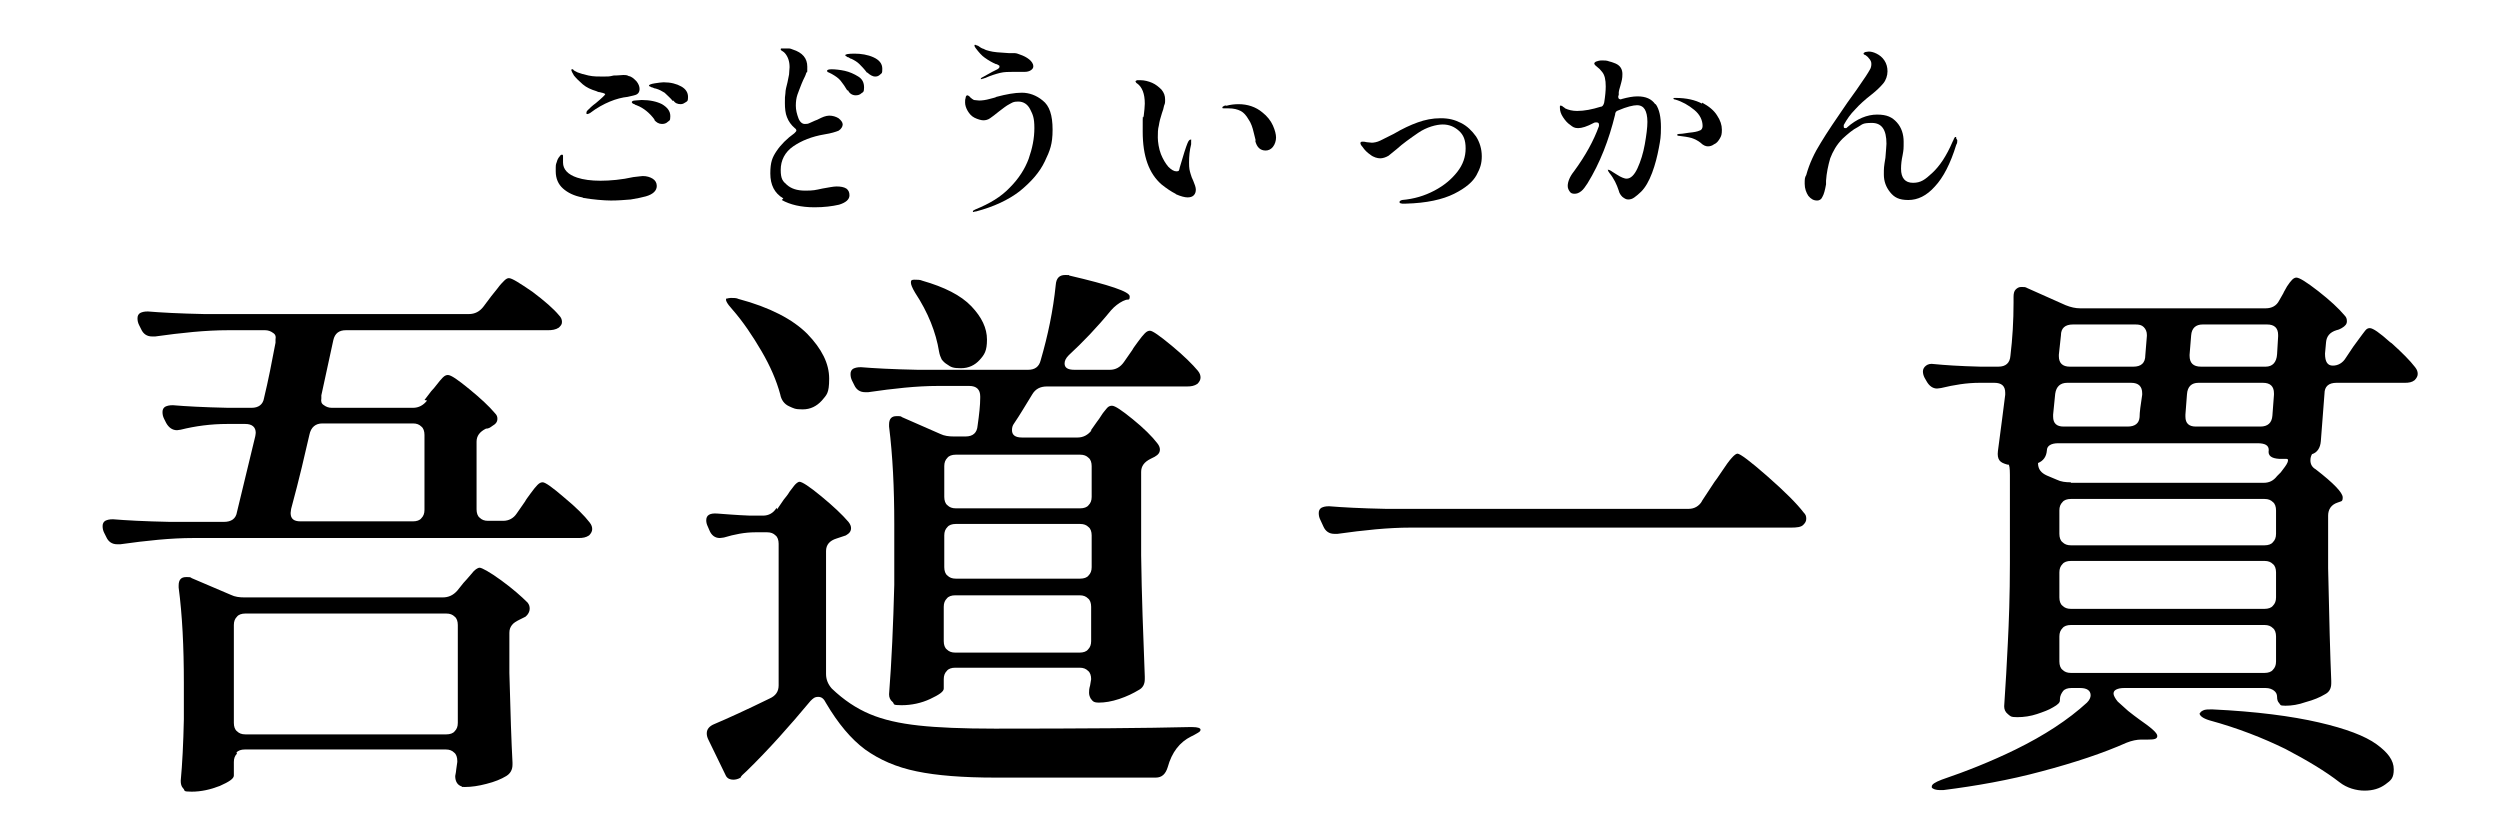
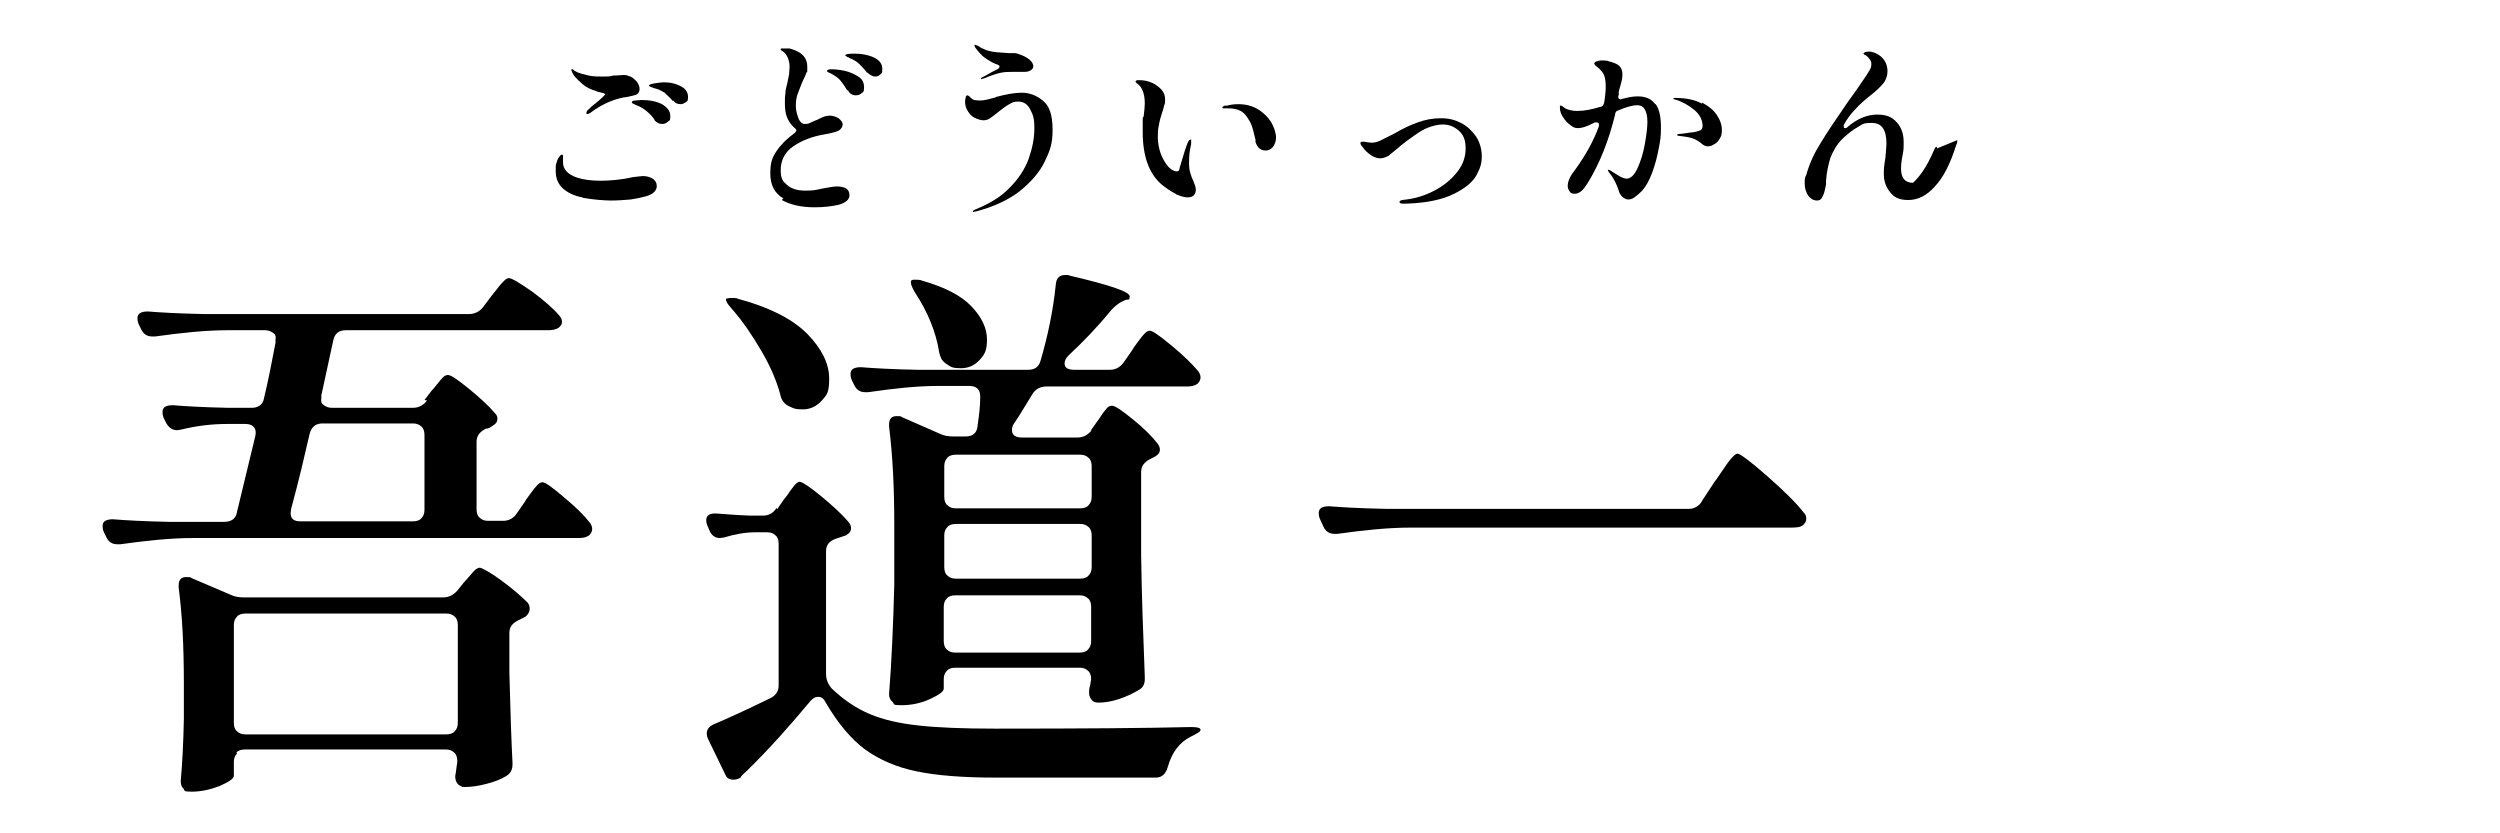
<svg xmlns="http://www.w3.org/2000/svg" id="_レイヤー_1" data-name="レイヤー_1" version="1.1" viewBox="0 0 480 160">
  <defs>
    <style>
      .st0 {
        opacity: 1;
      }
    </style>
  </defs>
  <g class="st0">
    <path d="M81.5,76.8l1.3-1.7c.4-.4.7-.8,1.1-1.3.4-.5.7-.9,1.1-1.3s.7-.5,1-.5c.6,0,1.9.9,4.1,2.7,2.2,1.8,3.8,3.3,4.9,4.6.4.4.5.7.5,1.1,0,.6-.3,1-1,1.4-.4.3-.7.5-1.2.5-1.2.6-1.8,1.4-1.8,2.5v13c0,.7.2,1.3.6,1.6.4.4.9.6,1.6.6h2.9c1.1,0,2-.5,2.6-1.4l1.6-2.3c.2-.4.6-.9,1.1-1.6.5-.7,1-1.3,1.3-1.6.4-.4.7-.5,1-.5.5,0,1.9,1,4.1,2.9,2.3,1.9,3.9,3.5,4.9,4.8.4.5.5.9.5,1.3s-.2.8-.6,1.2c-.6.4-1.2.5-2,.5H37.1c-4.3,0-9,.5-14,1.2h-.6c-1,0-1.7-.5-2.1-1.4l-.4-.8c-.2-.4-.3-.8-.3-1.3s.2-.8.5-1c.4-.2.8-.3,1.5-.3,2.4.2,6,.4,10.9.5h10.4c1.4,0,2.3-.6,2.5-1.9l3.5-14.5c0-.1.1-.4.1-.7,0-1.1-.7-1.7-2-1.7h-3.5c-3.1,0-6.1.4-8.9,1.1-.2,0-.5.1-.7.1-.9,0-1.6-.5-2.1-1.4l-.4-.8c-.2-.4-.3-.8-.3-1.3s.2-.8.5-1c.4-.2.8-.3,1.5-.3,2.3.2,5.9.4,10.6.5h4.5c1.3,0,2.2-.6,2.4-1.9.8-3.3,1.5-6.9,2.2-10.6v-.6c.1-.6,0-1-.5-1.3-.4-.3-.9-.5-1.5-.5h-7.1c-4.3,0-9,.5-14,1.2h-.6c-1,0-1.7-.5-2.1-1.4l-.4-.8c-.2-.4-.3-.8-.3-1.3s.2-.8.5-1c.4-.2.8-.3,1.5-.3,2.4.2,6,.4,10.9.5h50.7c1.2,0,2.1-.5,2.8-1.4l1.5-2c.3-.4.7-.9,1.2-1.5.5-.7,1-1.2,1.3-1.5s.6-.5.9-.5c.6,0,2,.9,4.5,2.6,2.4,1.8,4.1,3.3,5.1,4.5.4.4.6.8.6,1.3s-.2.7-.6,1.1c-.6.4-1.3.5-2.1.5h-38.8c-1.3,0-2.1.6-2.4,1.9l-2.3,10.6v.6c-.1.6,0,1,.5,1.3.4.3.9.5,1.5.5h15.6c1.1,0,2-.5,2.7-1.4ZM45.5,144.7c-.4.4-.6.9-.6,1.6v2.6c0,.6-.9,1.2-2.7,2-1.8.7-3.6,1.1-5.4,1.1s-1.2-.2-1.6-.6c-.4-.4-.5-.9-.5-1.5.3-3.2.5-7.1.6-11.8v-7c0-6.9-.3-13-1-18.3v-.4c0-1.1.5-1.6,1.4-1.6s.8,0,1.1.2l7.5,3.2c.8.4,1.7.5,2.6.5h38.1c1.1,0,2-.4,2.8-1.3l1.2-1.5c.4-.4.8-.9,1.5-1.7.6-.8,1.2-1.2,1.6-1.2s1.9.8,4.1,2.4c2.2,1.6,3.9,3.1,5.1,4.3.3.4.4.7.4,1.2s-.3,1.1-.8,1.5l-1.2.6c-.6.3-1.1.6-1.4,1-.3.4-.5.8-.5,1.5v7.7c.2,7.8.4,13.5.6,17.2v.4c0,1-.4,1.7-1.2,2.2-1,.6-2.2,1.1-3.8,1.5-1.5.4-2.9.6-4.1.6s-.5,0-.6-.1c-.8-.2-1.3-.9-1.3-2,.1-.6.2-1,.2-1.3l.2-1.4v-.2c0-.7-.2-1.3-.6-1.6-.4-.4-.9-.6-1.6-.6h-38.6c-.7,0-1.3.2-1.6.6ZM45.5,118.4c-.4.4-.6.9-.6,1.6v18.8c0,.7.2,1.3.6,1.6.4.4.9.6,1.6.6h38.6c.7,0,1.3-.2,1.6-.6.4-.4.6-.9.6-1.6v-18.8c0-.7-.2-1.3-.6-1.6-.4-.4-.9-.6-1.6-.6h-38.6c-.7,0-1.3.2-1.6.6ZM55.8,98.5c0,1.1.6,1.6,1.9,1.6h21.6c.7,0,1.3-.2,1.6-.6.4-.4.6-.9.6-1.6v-14.4c0-.7-.2-1.3-.6-1.6-.4-.4-.9-.6-1.6-.6h-17.4c-1.3,0-2.2.7-2.5,2.2-.8,3.5-1.9,8.3-3.5,14.2,0,.2-.1.5-.1.8Z" />
    <path d="M149.2,97.8l1.3-1.9c.3-.4.7-.8,1.1-1.5.5-.6.8-1.1,1.1-1.4.3-.3.6-.5.8-.5.5,0,1.9.9,4.2,2.8,2.3,1.9,4,3.5,5.2,4.9.4.5.5.9.5,1.2,0,.6-.3,1-1,1.4l-1.8.6c-1.3.4-2,1.2-2,2.4v23.6c0,1.1.4,2,1.1,2.8,2.3,2.2,4.7,3.8,7.3,4.9,2.6,1.1,5.7,1.8,9.4,2.2,3.6.4,8.5.6,14.6.6,16.9,0,29.3-.1,37.3-.3h.6c1.1,0,1.6.2,1.6.5s-.2.4-.5.6c-.4.2-.8.5-1.3.7-2.2,1.1-3.7,3-4.5,5.9-.4,1.3-1.1,2-2.3,2h-30.8c-6.2,0-11.3-.4-15.1-1.2-3.9-.8-7.1-2.2-9.9-4.2-2.7-2-5.2-5-7.5-8.9-.4-.8-.8-1.2-1.5-1.2s-1,.3-1.5.8c-4,4.8-8,9.3-12.2,13.4-.8.7-1.2,1.1-1.2,1.3h0c-.5.3-1,.4-1.4.4-.6,0-1.1-.2-1.4-.7l-3.4-7c-.2-.4-.3-.8-.3-1.2,0-.8.5-1.4,1.5-1.8,2.6-1.1,6.1-2.7,10.6-4.9,1.1-.5,1.7-1.3,1.7-2.5v-27.2c0-.7-.2-1.3-.6-1.6-.4-.4-.9-.6-1.6-.6h-2.3c-2,0-4,.4-6,1-.2,0-.5.1-.8.1-.9,0-1.6-.5-2-1.5l-.3-.7c-.2-.4-.3-.8-.3-1.2,0-1,.7-1.4,2.1-1.3,1.5.1,3.6.3,6.3.4h2.5c1.1,0,2-.5,2.6-1.5ZM139.7,57.3c0,0,.3-.1.6-.1.6,0,1.1,0,1.5.2,6,1.6,10.4,3.9,13.2,6.7,2.8,2.9,4.2,5.7,4.2,8.6s-.5,3.1-1.4,4.2c-1,1.1-2.2,1.7-3.7,1.7s-1.7-.2-2.6-.6c-.9-.4-1.5-1.2-1.7-2.3-.7-2.6-1.9-5.4-3.6-8.3-1.7-2.9-3.5-5.6-5.6-8-1.1-1.2-1.4-1.9-1.1-2.1ZM209.4,82.7l1.2-1.7c.3-.4.6-.8.9-1.3.3-.5.7-.9,1-1.3s.7-.5,1-.5c.6,0,1.9.9,4,2.6,2.1,1.7,3.7,3.3,4.7,4.6.4.5.5.9.5,1.2,0,.6-.3,1-1,1.4l-.8.4c-1.2.6-1.8,1.4-1.8,2.5v16c.1,7.7.4,15.5.7,23.3v.5c0,1-.4,1.7-1.2,2.1-1,.6-2.2,1.2-3.7,1.7-1.5.5-2.8.7-3.9.7s-1.2-.3-1.6-.8c-.2-.4-.3-.7-.3-1.1s0-.7.2-1.4l.2-1.2c0-.7-.2-1.3-.6-1.6-.4-.4-.9-.6-1.6-.6h-23.9c-.7,0-1.3.2-1.6.6-.4.4-.6.9-.6,1.6v1.8c0,.6-.9,1.2-2.6,2-1.7.8-3.6,1.2-5.5,1.2s-1.3-.2-1.7-.6c-.5-.4-.7-.9-.7-1.5.5-6.4.8-13.4,1-21v-11.7c0-6.9-.3-13.1-1-18.7v-.4c0-1.1.5-1.6,1.4-1.6s.8,0,1.1.2l7.3,3.2c.8.4,1.7.5,2.6.5h2.3c1.4,0,2.2-.7,2.3-2.1.3-2.1.5-3.9.5-5.3v-.3c0-1.3-.7-2-2.1-2h-6c-4.1,0-8.6.5-13.4,1.2h-.6c-1,0-1.7-.5-2.1-1.4l-.4-.8c-.2-.4-.3-.8-.3-1.3s.2-.8.5-1c.4-.2.8-.3,1.5-.3,2.4.2,6,.4,10.9.5h21.2c1.3,0,2.1-.6,2.4-1.8,1.4-4.8,2.4-9.6,2.9-14.5.1-1.3.7-1.9,1.8-1.9s.6,0,.8.1c7.7,1.8,11.6,3.1,11.6,4s-.3.5-.8.7l-.5.2c-.8.4-1.6,1-2.3,1.8-2.7,3.3-5.4,6.1-8.1,8.6-.6.6-.8,1.1-.8,1.6,0,.8.6,1.2,1.9,1.2h6.8c1.1,0,2-.5,2.7-1.5l1.6-2.3c.2-.4.6-.9,1.1-1.6.5-.7,1-1.3,1.3-1.6.4-.4.7-.5,1-.5.5,0,1.9,1,4.2,2.9,2.3,1.9,4,3.6,5,4.8.4.5.5.9.5,1.3s-.2.8-.6,1.2c-.6.4-1.2.5-2,.5h-26.9c-1.3,0-2.2.5-2.8,1.5-1.3,2.1-2.4,4-3.5,5.6-.3.4-.4.8-.4,1.3,0,.9.6,1.4,1.9,1.4h10.7c1.1,0,2-.5,2.7-1.4ZM174.9,54.1c0-.3.2-.4.7-.4s1.1,0,1.5.2c4.2,1.2,7.4,2.8,9.4,4.9,2,2.1,3,4.2,3,6.4s-.5,2.9-1.4,3.9-2.1,1.6-3.6,1.6-1.9-.2-2.6-.7c-.5-.3-.8-.6-1.1-1-.2-.4-.4-.9-.5-1.5-.6-3.7-2.1-7.5-4.6-11.3-.6-1-.8-1.6-.8-1.9ZM209,97c.4-.4.6-.9.6-1.6v-5.9c0-.7-.2-1.3-.6-1.6-.4-.4-.9-.6-1.6-.6h-23.9c-.7,0-1.3.2-1.6.6-.4.4-.6.9-.6,1.6v5.9c0,.7.2,1.3.6,1.6.4.4.9.6,1.6.6h23.9c.7,0,1.3-.2,1.6-.6ZM209,101.2c-.4-.4-.9-.6-1.6-.6h-23.9c-.7,0-1.3.2-1.6.6-.4.4-.6.9-.6,1.6v6.1c0,.7.2,1.3.6,1.6.4.4.9.6,1.6.6h23.9c.7,0,1.3-.2,1.6-.6.4-.4.6-.9.6-1.6v-6.1c0-.7-.2-1.3-.6-1.6ZM181.8,114.9c-.4.4-.6.9-.6,1.6v6.6c0,.7.2,1.3.6,1.6.4.4.9.6,1.6.6h23.9c.7,0,1.3-.2,1.6-.6.4-.4.6-.9.6-1.6v-6.6c0-.7-.2-1.3-.6-1.6-.4-.4-.9-.6-1.6-.6h-23.9c-.7,0-1.3.2-1.6.6Z" />
    <path d="M326.7,96.3l2.5-3.8c.1-.1.6-.8,1.4-2,1.5-2.3,2.5-3.4,3-3.4s2.5,1.5,5.8,4.4c3.3,2.9,5.6,5.2,6.9,6.9.4.4.5.7.5,1.2s-.2.8-.6,1.2c-.4.4-1.2.5-2.3.5h-73.1c-4.3,0-9,.5-14,1.2h-.6c-1,0-1.7-.5-2.1-1.4l-.6-1.3c-.2-.4-.3-.8-.3-1.3s.2-.8.5-1c.4-.2.8-.3,1.5-.3,2.4.2,6,.4,10.9.5h58.1c1.1,0,2-.5,2.6-1.5Z" />
-     <path d="M459.2,65.9c2,1.8,3.5,3.3,4.5,4.6.4.5.5.9.5,1.3s-.2.8-.6,1.2c-.5.4-1.1.5-1.9.5h-13.1c-1.5,0-2.3.7-2.3,2.1l-.7,9.1c-.1,1.3-.7,2.2-1.7,2.5-.2.4-.3.7-.3,1.2,0,.7.3,1.3,1,1.7,3.5,2.7,5.2,4.5,5.2,5.4s-.3.7-1,1c-1.2.4-1.8,1.3-1.8,2.5v10.1c.2,9.7.4,16.9.6,21.6v.5c0,1-.4,1.7-1.2,2.1-1,.6-2.2,1.1-3.7,1.5-1.4.5-2.7.7-3.9.7s-.9-.2-1.2-.5c-.3-.3-.4-.7-.4-1.2s-.2-.9-.6-1.2c-.4-.3-.9-.5-1.6-.5h-27.2c-.6,0-1.1.1-1.5.3-.4.2-.5.5-.5.8s.3.9.8,1.5l2,1.8c.8.6,1.5,1.2,2.1,1.6,2.3,1.6,3.5,2.6,3.5,3.2s-.6.7-1.8.7h-1.3c-.8,0-1.8.2-2.8.6-4.5,2-9.9,3.8-16.3,5.5-6.3,1.7-12.6,2.8-18.9,3.6h-.6c-.8,0-1.4-.2-1.6-.5v-.2c0-.4.6-.8,1.9-1.3,4.7-1.6,9.5-3.5,14.2-5.8,5.5-2.7,10.1-5.7,13.7-9,.5-.5.7-1,.7-1.4,0-.9-.7-1.4-2-1.4h-1.7c-.7,0-1.3.2-1.6.6s-.6.9-.6,1.6v.2c0,.4-.4.8-1.3,1.3-.8.5-1.9.9-3.1,1.3-1.2.4-2.5.6-3.8.6s-1.3-.2-1.8-.6c-.5-.4-.7-.9-.7-1.5.3-4.2.5-8.2.7-12.1s.4-9.1.4-15.4v-16.9c0-1.3-.1-2-.3-2h-.2c-.7-.2-1.2-.4-1.5-.8-.3-.4-.4-1-.3-1.8l.8-6.1.6-4.7v-.4c0-1.3-.7-1.9-2.1-1.9h-2.8c-2.5,0-4.9.4-7.4,1-.2,0-.5.1-.8.1-.8,0-1.5-.5-2-1.4l-.4-.7c-.2-.4-.3-.8-.3-1.2s.2-.8.6-1.1c.4-.3.9-.4,1.5-.3,2,.2,4.9.4,8.9.5h3.5c1.4,0,2.2-.7,2.3-2.1.4-3.3.6-6.7.6-10.2v-1.1c0-.6.1-1.1.4-1.4.3-.3.6-.5,1.1-.5s.8,0,1.1.2l7.4,3.3c1,.4,1.9.6,2.8.6h35.6c1.2,0,2.1-.5,2.6-1.5l.8-1.4c.1-.3.4-.7.7-1.3.4-.6.7-1,1-1.3.3-.3.6-.4.8-.4.6,0,2,.9,4.2,2.6,2.3,1.8,3.9,3.3,5,4.6.4.4.5.7.5,1.2s-.3.9-1,1.3c-.2.1-.5.3-1,.4-1.3.4-1.9,1.2-2,2.3l-.2,2.2c0,1.6.5,2.3,1.5,2.3s1.9-.5,2.5-1.5l1.4-2.1c.2-.3.6-.8,1.1-1.5.5-.7.9-1.2,1.2-1.6.3-.4.6-.5.9-.5.6,0,1.9.9,3.9,2.7ZM397.6,92.7h37c1.1,0,1.9-.4,2.6-1.3l.7-.7c.6-.8,1.1-1.4,1.3-1.9.2-.5.1-.7-.2-.7h-1.4c-1.5-.1-2.2-.6-2-1.7h0c0-.9-.7-1.3-2.2-1.3h-38.2c-1.4,0-2.2.5-2.2,1.4-.1,1.2-.7,2-1.7,2.4h0c0,1.2.6,1.9,1.7,2.4l1.9.8c.8.4,1.7.5,2.7.5ZM411.3,75.5c0-1.3-.7-2-2.1-2h-12.3c-1.3,0-2.1.7-2.3,2.1l-.4,4v.4c0,1.3.7,1.9,2,1.9h12.3c1.4,0,2.2-.6,2.3-1.8,0-.9.2-2.4.5-4.3v-.3ZM412.2,64.3c0-.6-.2-1.1-.6-1.5-.4-.4-.9-.5-1.6-.5h-12c-1.5,0-2.3.7-2.3,2.1l-.4,3.7v.3c0,1.3.7,2,2.1,2h12.2c1.5,0,2.3-.7,2.3-2.2l.3-3.7v-.2ZM396,104.1c.4.4.9.6,1.6.6h37.2c.7,0,1.3-.2,1.6-.6.4-.4.6-.9.6-1.6v-4.5c0-.7-.2-1.3-.6-1.6-.4-.4-.9-.6-1.6-.6h-37.2c-.7,0-1.3.2-1.6.6-.4.4-.6.9-.6,1.6v4.5c0,.7.2,1.3.6,1.6ZM396,116.3c.4.4.9.6,1.6.6h37.2c.7,0,1.3-.2,1.6-.6.4-.4.6-.9.6-1.6v-4.8c0-.7-.2-1.3-.6-1.6-.4-.4-.9-.6-1.6-.6h-37.2c-.7,0-1.3.2-1.6.6-.4.4-.6.9-.6,1.6v4.8c0,.7.2,1.3.6,1.6ZM396,128.6c.4.4.9.6,1.6.6h37.2c.7,0,1.3-.2,1.6-.6.4-.4.6-.9.6-1.6v-4.8c0-.7-.2-1.3-.6-1.6-.4-.4-.9-.6-1.6-.6h-37.2c-.7,0-1.3.2-1.6.6-.4.4-.6.9-.6,1.6v4.8c0,.7.2,1.3.6,1.6ZM436.6,75.5c0-1.3-.7-2-2.1-2h-12.4c-1.3,0-2.1.7-2.2,2.2l-.3,3.9v.4c0,1.3.7,1.9,2,1.9h12.4c1.4,0,2.2-.7,2.3-2.1l.3-4v-.3ZM437.4,64.3c0-1.3-.7-2-2.1-2h-12.4c-1.3,0-2.1.7-2.2,2.1l-.3,3.7v.2c0,1.4.7,2.1,2.2,2.1h12.4c1.3,0,2.1-.8,2.2-2.4l.2-3.4v-.3ZM422.4,137c0-.2.2-.4.6-.6.4-.2,1-.2,1.7-.2,8.5.4,15.3,1.3,20.5,2.5,5.2,1.2,8.9,2.6,11.1,4.2,2.2,1.6,3.3,3.1,3.3,4.8s-.5,2.1-1.6,2.9c-1.1.8-2.4,1.2-4,1.2s-3.4-.5-4.8-1.6c-2.7-2.1-6.2-4.2-10.4-6.4-4.3-2.1-9.1-4-14.6-5.5-1.3-.4-1.9-.9-1.9-1.4Z" />
  </g>
  <g>
    <path d="M111.8,37.9c-1.6-.3-2.8-.9-3.7-1.7-.9-.8-1.4-1.9-1.4-3.3s0-1.2.2-1.8c.1-.4.3-.8.5-1,.2-.3.3-.4.5-.4s.2.1.2.4,0,.3,0,.5c0,.3,0,.5,0,.6,0,1.3.9,2.3,2.7,2.9,1.2.4,2.7.6,4.5.6s4.1-.2,6.3-.7c1-.1,1.6-.2,1.8-.2.8,0,1.4.2,1.9.5.5.3.8.8.8,1.4,0,.9-.7,1.6-2.1,2-.7.2-1.7.4-2.9.6-1.2.1-2.5.2-3.8.2s-3.6-.2-5.3-.5ZM112.6,21.6c0,0,0-.2.2-.4.4-.4.9-.9,1.6-1.4,1.2-1,1.8-1.6,1.8-1.7s-.1-.1-.3-.2-.5-.1-.7-.2c-.3,0-.5-.1-.7-.2-1-.3-1.9-.7-2.6-1.3-.7-.6-1.3-1.2-1.7-1.7-.3-.5-.5-.9-.5-1s0-.2.1-.2h.2c.2.3.5.4.9.6.5.2,1.2.4,2.1.6.9.2,1.8.2,2.8.2s1.2,0,2-.2c.9,0,1.6-.1,1.9-.1s.7,0,1,.2c.6.1,1,.5,1.5,1,.4.5.6,1,.6,1.5s-.2.8-.5,1c-.3.2-1,.3-1.8.5-1,.1-2.2.4-3.4.9-1.2.5-2.5,1.2-3.8,2.2-.2.1-.4.2-.5.2s-.2,0-.2-.1ZM125.7,23c-.5-.7-1.1-1.3-1.6-1.7s-1.1-.8-1.9-1.1c-.1,0-.3-.1-.4-.2-.1,0-.3-.1-.4-.2,0,0-.1-.1-.1-.2,0-.1.2-.3.6-.3.4,0,.9-.1,1.3-.1,1.6,0,2.9.3,3.9.8,1,.6,1.6,1.3,1.6,2.3s-.2.8-.5,1.1c-.3.3-.7.4-1.1.4-.6,0-1.1-.3-1.5-.8ZM129.2,19.4c-.6-.7-1.2-1.2-1.6-1.6-.5-.3-1-.6-1.7-.8-.2,0-.4-.1-.6-.2-.2,0-.3-.1-.5-.2-.1,0-.2-.1-.2-.2,0-.1.4-.3,1.1-.4.7-.1,1.3-.2,1.7-.2,1.4,0,2.5.3,3.4.8.9.5,1.3,1.2,1.3,2s-.1.8-.4,1-.6.4-1,.4c-.6,0-1.1-.2-1.4-.7Z" />
    <path d="M150.4,38.1c-1.7-1-2.5-2.6-2.5-4.8s.4-3.1,1.2-4.3c.8-1.2,2-2.4,3.4-3.4.2-.2.4-.4.4-.5s0-.3-.3-.5c-.7-.6-1.2-1.3-1.5-2.1-.3-.7-.4-1.7-.4-2.7s0-1.3.1-1.9c0-.6.2-1.3.4-2.1.1-.5.2-1,.3-1.5,0-.5.1-1,.1-1.4,0-1.1-.3-2-.9-2.7-.1-.1-.3-.3-.5-.4-.2-.1-.3-.2-.3-.3,0,0,0-.2.1-.2,0,0,.3,0,.5,0s.6,0,.9,0c.3,0,.6.1.8.2,1.9.6,2.8,1.7,2.8,3.3s0,.8-.2,1.2c-.1.4-.3.8-.6,1.4l-.3.7c-.3.8-.6,1.5-.8,2.1s-.3,1.3-.3,2.1.2,1.6.5,2.4c.3.8.8,1.1,1.2,1.1s.6,0,1-.2c.3-.1.8-.4,1.4-.6.6-.3,1-.5,1.3-.6.3-.1.7-.2,1-.2.7,0,1.3.2,1.8.5.5.4.8.8.8,1.2s-.3.9-.8,1.2c-.5.2-1.4.5-2.7.7-2.4.4-4.4,1.2-6,2.3s-2.4,2.7-2.4,4.5.4,2.2,1.2,2.9c.8.7,1.9,1.1,3.5,1.1s1.9-.1,3.3-.4c1.2-.2,2.1-.4,2.7-.4.8,0,1.4.1,1.9.4.4.3.6.7.6,1.3,0,.8-.7,1.4-2,1.8-1.3.3-2.9.5-4.7.5-2.6,0-4.7-.5-6.3-1.4ZM162.7,17.4c-.4-.7-.9-1.4-1.3-1.9s-1-.9-1.7-1.3c-.2-.1-.4-.2-.6-.3-.2,0-.3-.2-.3-.3,0-.2.3-.3.9-.3s1.6.1,2.5.3,1.8.6,2.6,1.1c.8.5,1.1,1.2,1.1,2.1s-.2.9-.5,1.1c-.3.3-.7.4-1.1.4-.6,0-1.2-.3-1.5-1ZM166.5,14c-.6-.8-1.1-1.3-1.5-1.7-.4-.4-.9-.7-1.5-1-.2,0-.4-.2-.6-.3-.2,0-.3-.1-.4-.2-.1,0-.2-.1-.2-.2,0-.2.6-.3,1.8-.3s2.5.2,3.6.7c1.1.5,1.7,1.2,1.7,2.2s-.1.8-.4,1.1-.6.4-1,.4-1-.3-1.5-.8Z" />
    <path d="M187,40.7c0,0-.1,0-.2,0,0,0,0,0,0-.1,0,0,0-.1.1-.2,0,0,.2-.1.4-.2,2.7-1.1,4.9-2.4,6.6-4.2,1.7-1.7,2.9-3.6,3.6-5.5.7-2,1.1-3.9,1.1-5.9s-.3-2.6-.8-3.6c-.5-1-1.3-1.5-2.3-1.5s-1.1.2-1.7.5-1.2.8-2,1.4c-.7.6-1.3,1-1.7,1.3-.4.3-.9.4-1.3.4s-1.1-.2-1.7-.5c-.6-.3-1-.8-1.3-1.3-.3-.5-.5-1.1-.5-1.6s0-.6.1-.9c0-.3.2-.5.3-.5s.4.1.6.4c.2.2.5.4.7.5.3,0,.6.1,1,.1.6,0,1.3-.1,2-.3.8-.2,1.2-.3,1.3-.4,1.9-.5,3.5-.8,4.9-.8s2.8.5,4,1.5c1.3,1,1.9,2.8,1.9,5.6s-.5,4-1.5,6.1c-1,2.1-2.6,3.9-4.8,5.7-2.2,1.7-5,3-8.4,3.9-.3,0-.4.1-.5.1ZM188.3,15.2c0-.1.1-.3.4-.4l1.8-1,1-.5c.3-.2.4-.3.4-.5s0-.2-.2-.3-.3-.2-.5-.2c-.7-.3-1.4-.7-2.1-1.2-.6-.4-1.2-1.1-1.8-1.9-.1-.2-.2-.3-.2-.4s0-.2.1-.2.1,0,.3.1c.1,0,.2.1.3.1.4.3.7.5,1.1.6.3.2.7.3,1.1.4.7.2,1.9.3,3.7.4.3,0,.7,0,1.1,0,.4,0,.8.2,1.1.3.6.2,1.2.5,1.7.9.5.4.8.9.8,1.3s-.2.6-.5.8c-.3.2-.7.3-1.2.3h-2.2c-.8,0-1.7,0-2.5.2-.8.2-1.8.5-2.9,1,0,0-.2,0-.3.1-.2,0-.3.1-.4.1s-.1,0-.1-.1Z" />
    <path d="M225.7,37.2c-.8-.4-1.7-1-2.7-1.8-2.4-2.1-3.6-5.4-3.6-10.1s0-1.9.2-3.1c.1-.9.2-1.7.2-2.3,0-1.9-.5-3.2-1.5-3.9,0,0-.1,0-.2-.2,0,0-.1-.2-.1-.2s.1-.1.3-.2c.2,0,.4,0,.7,0,.7,0,1.5.2,2.2.5.7.3,1.3.8,1.8,1.3.5.6.7,1.2.7,1.9s0,.7-.2,1.2c-.1.5-.2.9-.4,1.4-.3.9-.5,1.7-.6,2.4-.2.7-.2,1.5-.2,2.3s.2,2.2.6,3.2c.4,1,.9,1.8,1.4,2.4.6.6,1.1.9,1.6.9s.5-.2.6-.7c.7-2.4,1.2-4,1.5-4.7.2-.5.4-.7.6-.7s.1,0,.1.2,0,.3,0,.4c0,.1,0,.2,0,.3-.3,1.2-.4,2.3-.4,3.5s.1,1.5.3,2.2c.1.4.3.9.5,1.3.3.7.5,1.3.5,1.7s-.1.8-.4,1.1c-.3.3-.7.4-1.2.4s-1.3-.2-2.2-.6ZM241.1,27c0-.1-.2-.7-.4-1.6-.2-.9-.5-1.8-1-2.5-.4-.7-.9-1.3-1.5-1.6-.6-.3-1.3-.5-2.4-.5h-.8c-.2,0-.3,0-.3-.1s0,0,0-.1c0-.1.2-.2.4-.3s.3,0,.4,0c.7-.2,1.5-.3,2.3-.3,1.7,0,3.3.5,4.6,1.6.9.7,1.6,1.6,2,2.5.4.9.6,1.7.6,2.3s-.2,1.3-.6,1.8-.9.7-1.4.7c-1,0-1.7-.6-2-1.9Z" />
    <path d="M268.8,39c0,0-.1-.1-.1-.2,0-.2.2-.3.5-.4,2.3-.2,4.3-.8,6.2-1.8,1.9-1,3.3-2.2,4.4-3.6,1.1-1.4,1.6-2.9,1.6-4.5s-.4-2.6-1.3-3.4c-.9-.8-1.9-1.2-3.1-1.2s-3.1.5-4.7,1.6c-1.6,1.1-3,2.1-4.1,3.1-.6.5-1.1.9-1.6,1.3-.5.3-1.1.5-1.6.5s-1.3-.2-1.9-.7c-.6-.4-1.1-.9-1.5-1.5-.3-.3-.4-.6-.4-.7,0-.2.1-.3.4-.3s.4,0,.8.1c.3,0,.7.1,1,.1s1-.1,1.6-.4,1.4-.7,2.6-1.3c1.7-1,3.2-1.7,4.6-2.2s2.8-.8,4.4-.8,2.7.3,3.9.9c1.2.6,2.1,1.5,2.9,2.6.7,1.1,1.1,2.4,1.1,3.8s-.3,2.3-1,3.6-2.1,2.5-4.3,3.6c-2.2,1.1-5.3,1.8-9.3,1.9h-.4c0,0-.2,0-.3,0Z" />
    <path d="M317.9,20c.7,1,1,2.5,1,4.4s-.1,2.4-.4,4c-.3,1.6-.7,3.2-1.3,4.8-.6,1.6-1.3,2.8-2.1,3.6-.5.5-.9.8-1.3,1.1-.4.3-.8.4-1.2.4s-.7-.2-1.1-.5c-.3-.3-.6-.7-.7-1.2-.4-1.2-.9-2.3-1.8-3.4,0,0-.1-.2-.2-.3,0-.1-.1-.2-.1-.3s0,0,.1,0,.4.1.8.4c0,0,.3.2.8.5.5.3.8.5,1.1.6s.5.2.8.2c.8,0,1.5-.7,2.1-2,.6-1.3,1.1-2.9,1.4-4.6s.5-3.2.5-4.3-.2-1.9-.5-2.4c-.3-.5-.8-.8-1.5-.8s-2,.3-3.6,1c-.4.1-.6.4-.6.8-1.2,4.9-2.9,9.3-5.3,13.2-.4.6-.8,1.2-1.2,1.5-.5.4-.9.5-1.3.5s-.7-.1-.9-.4c-.2-.3-.4-.6-.4-1.1,0-.8.4-1.8,1.2-2.8,2.2-3,3.8-5.9,4.8-8.7,0-.1,0-.3,0-.3,0-.3-.2-.4-.5-.4s-.3,0-.5.1c-1.3.7-2.3,1-3,1s-1-.2-1.5-.6c-.6-.4-1-.9-1.4-1.5s-.6-1.2-.6-1.8,0-.4.2-.4.2,0,.4.2c.2.1.3.2.4.3.6.3,1.4.5,2.3.5,1.4,0,2.9-.3,4.5-.8.4,0,.6-.4.7-.8.2-1.2.3-2.3.3-3.1,0-1.3-.2-2.2-.7-2.8-.3-.4-.6-.7-1-1-.4-.3-.5-.5-.5-.6,0-.1.1-.3.4-.4.3-.1.6-.2,1.1-.2s.9,0,1.4.2c.5.1.9.3,1.2.4.9.4,1.3,1.1,1.3,2s-.1,1.2-.4,2.3c-.2.6-.3,1.1-.3,1.2v.6c-.1,0-.1.2-.1.2,0,.2,0,.4.2.5s.3.1.5,0c1.1-.3,2.1-.5,3-.5,1.6,0,2.7.5,3.4,1.5ZM326.8,19.7c1.3.7,2.3,1.5,2.9,2.5.6.9.9,1.8.9,2.7s-.1,1.2-.4,1.7c-.3.5-.6.9-1.1,1.1-.4.3-.8.4-1.2.4s-.9-.2-1.4-.7c-.5-.4-1.1-.7-1.7-.9-.7-.2-1.5-.3-2.3-.4-.3,0-.5-.1-.5-.2s.2-.2.6-.2c.5,0,1.3-.2,2.4-.3.8-.1,1.3-.3,1.5-.4.2-.1.4-.4.4-.8,0-1.1-.5-2.2-1.6-3.1s-2.3-1.6-3.7-2c-.2,0-.3-.1-.3-.2s.1-.1.4-.1c2.1,0,3.8.4,5.1,1.1Z" />
-     <path d="M375.8,26.9c0,.3,0,.6-.2.9-1.1,3.6-2.5,6.3-4.1,8-1.6,1.8-3.3,2.6-5.1,2.6s-2.7-.5-3.5-1.5c-.8-1-1.2-2.1-1.2-3.4s0-1.4.3-3.2c.1-1.4.2-2.3.2-2.7,0-2.7-.9-4-2.8-4s-1.8.3-2.7.8c-1,.5-1.9,1.3-2.9,2.2-1.2,1.2-1.9,2.5-2.4,3.8-.4,1.4-.7,2.8-.8,4.3v.7c-.2,1.1-.4,1.9-.7,2.4-.2.5-.6.7-1,.7-.7,0-1.2-.3-1.7-.9-.4-.6-.7-1.4-.7-2.3s0-1.2.3-1.7c.6-2.2,1.6-4.3,2.8-6.2,1.2-2,2.9-4.5,5.1-7.7,1.1-1.5,2.3-3.2,3.5-5,.3-.5.6-.9.8-1.3.2-.3.3-.7.3-1.1s-.1-.6-.3-.9c-.3-.4-.5-.6-.8-.8-.3-.1-.4-.2-.4-.3,0-.1.1-.2.3-.3.2,0,.4-.1.7-.1.4,0,.9.1,1.5.4.6.3,1.1.7,1.5,1.3.4.6.6,1.3.6,2.1s-.3,1.7-.8,2.3-1.3,1.4-2.2,2.1c-1.3,1-2.4,2-3.2,2.9-.9.9-1.6,1.9-2.2,3h0c0,0,0,.1,0,.2,0,.3,0,.4.3.4s.2,0,.3-.1c1.9-1.7,3.9-2.5,5.8-2.5s2.9.5,3.8,1.5c.9,1,1.3,2.3,1.3,3.7s0,1.5-.2,2.6c-.2.9-.3,1.8-.3,2.6,0,1.8.8,2.7,2.3,2.7s2.3-.6,3.7-1.9c1.4-1.3,2.7-3.2,3.9-6,0,0,.1-.2.2-.4,0-.2.2-.3.2-.4s.1-.1.2-.1.1,0,.1.3Z" />
+     <path d="M375.8,26.9c0,.3,0,.6-.2.9-1.1,3.6-2.5,6.3-4.1,8-1.6,1.8-3.3,2.6-5.1,2.6s-2.7-.5-3.5-1.5c-.8-1-1.2-2.1-1.2-3.4s0-1.4.3-3.2c.1-1.4.2-2.3.2-2.7,0-2.7-.9-4-2.8-4s-1.8.3-2.7.8c-1,.5-1.9,1.3-2.9,2.2-1.2,1.2-1.9,2.5-2.4,3.8-.4,1.4-.7,2.8-.8,4.3v.7c-.2,1.1-.4,1.9-.7,2.4-.2.5-.6.7-1,.7-.7,0-1.2-.3-1.7-.9-.4-.6-.7-1.4-.7-2.3s0-1.2.3-1.7c.6-2.2,1.6-4.3,2.8-6.2,1.2-2,2.9-4.5,5.1-7.7,1.1-1.5,2.3-3.2,3.5-5,.3-.5.6-.9.8-1.3.2-.3.3-.7.3-1.1s-.1-.6-.3-.9c-.3-.4-.5-.6-.8-.8-.3-.1-.4-.2-.4-.3,0-.1.1-.2.3-.3.2,0,.4-.1.7-.1.4,0,.9.1,1.5.4.6.3,1.1.7,1.5,1.3.4.6.6,1.3.6,2.1s-.3,1.7-.8,2.3-1.3,1.4-2.2,2.1c-1.3,1-2.4,2-3.2,2.9-.9.9-1.6,1.9-2.2,3h0c0,0,0,.1,0,.2,0,.3,0,.4.3.4s.2,0,.3-.1c1.9-1.7,3.9-2.5,5.8-2.5s2.9.5,3.8,1.5c.9,1,1.3,2.3,1.3,3.7s0,1.5-.2,2.6c-.2.9-.3,1.8-.3,2.6,0,1.8.8,2.7,2.3,2.7c1.4-1.3,2.7-3.2,3.9-6,0,0,.1-.2.2-.4,0-.2.2-.3.2-.4s.1-.1.2-.1.1,0,.1.3Z" />
  </g>
</svg>